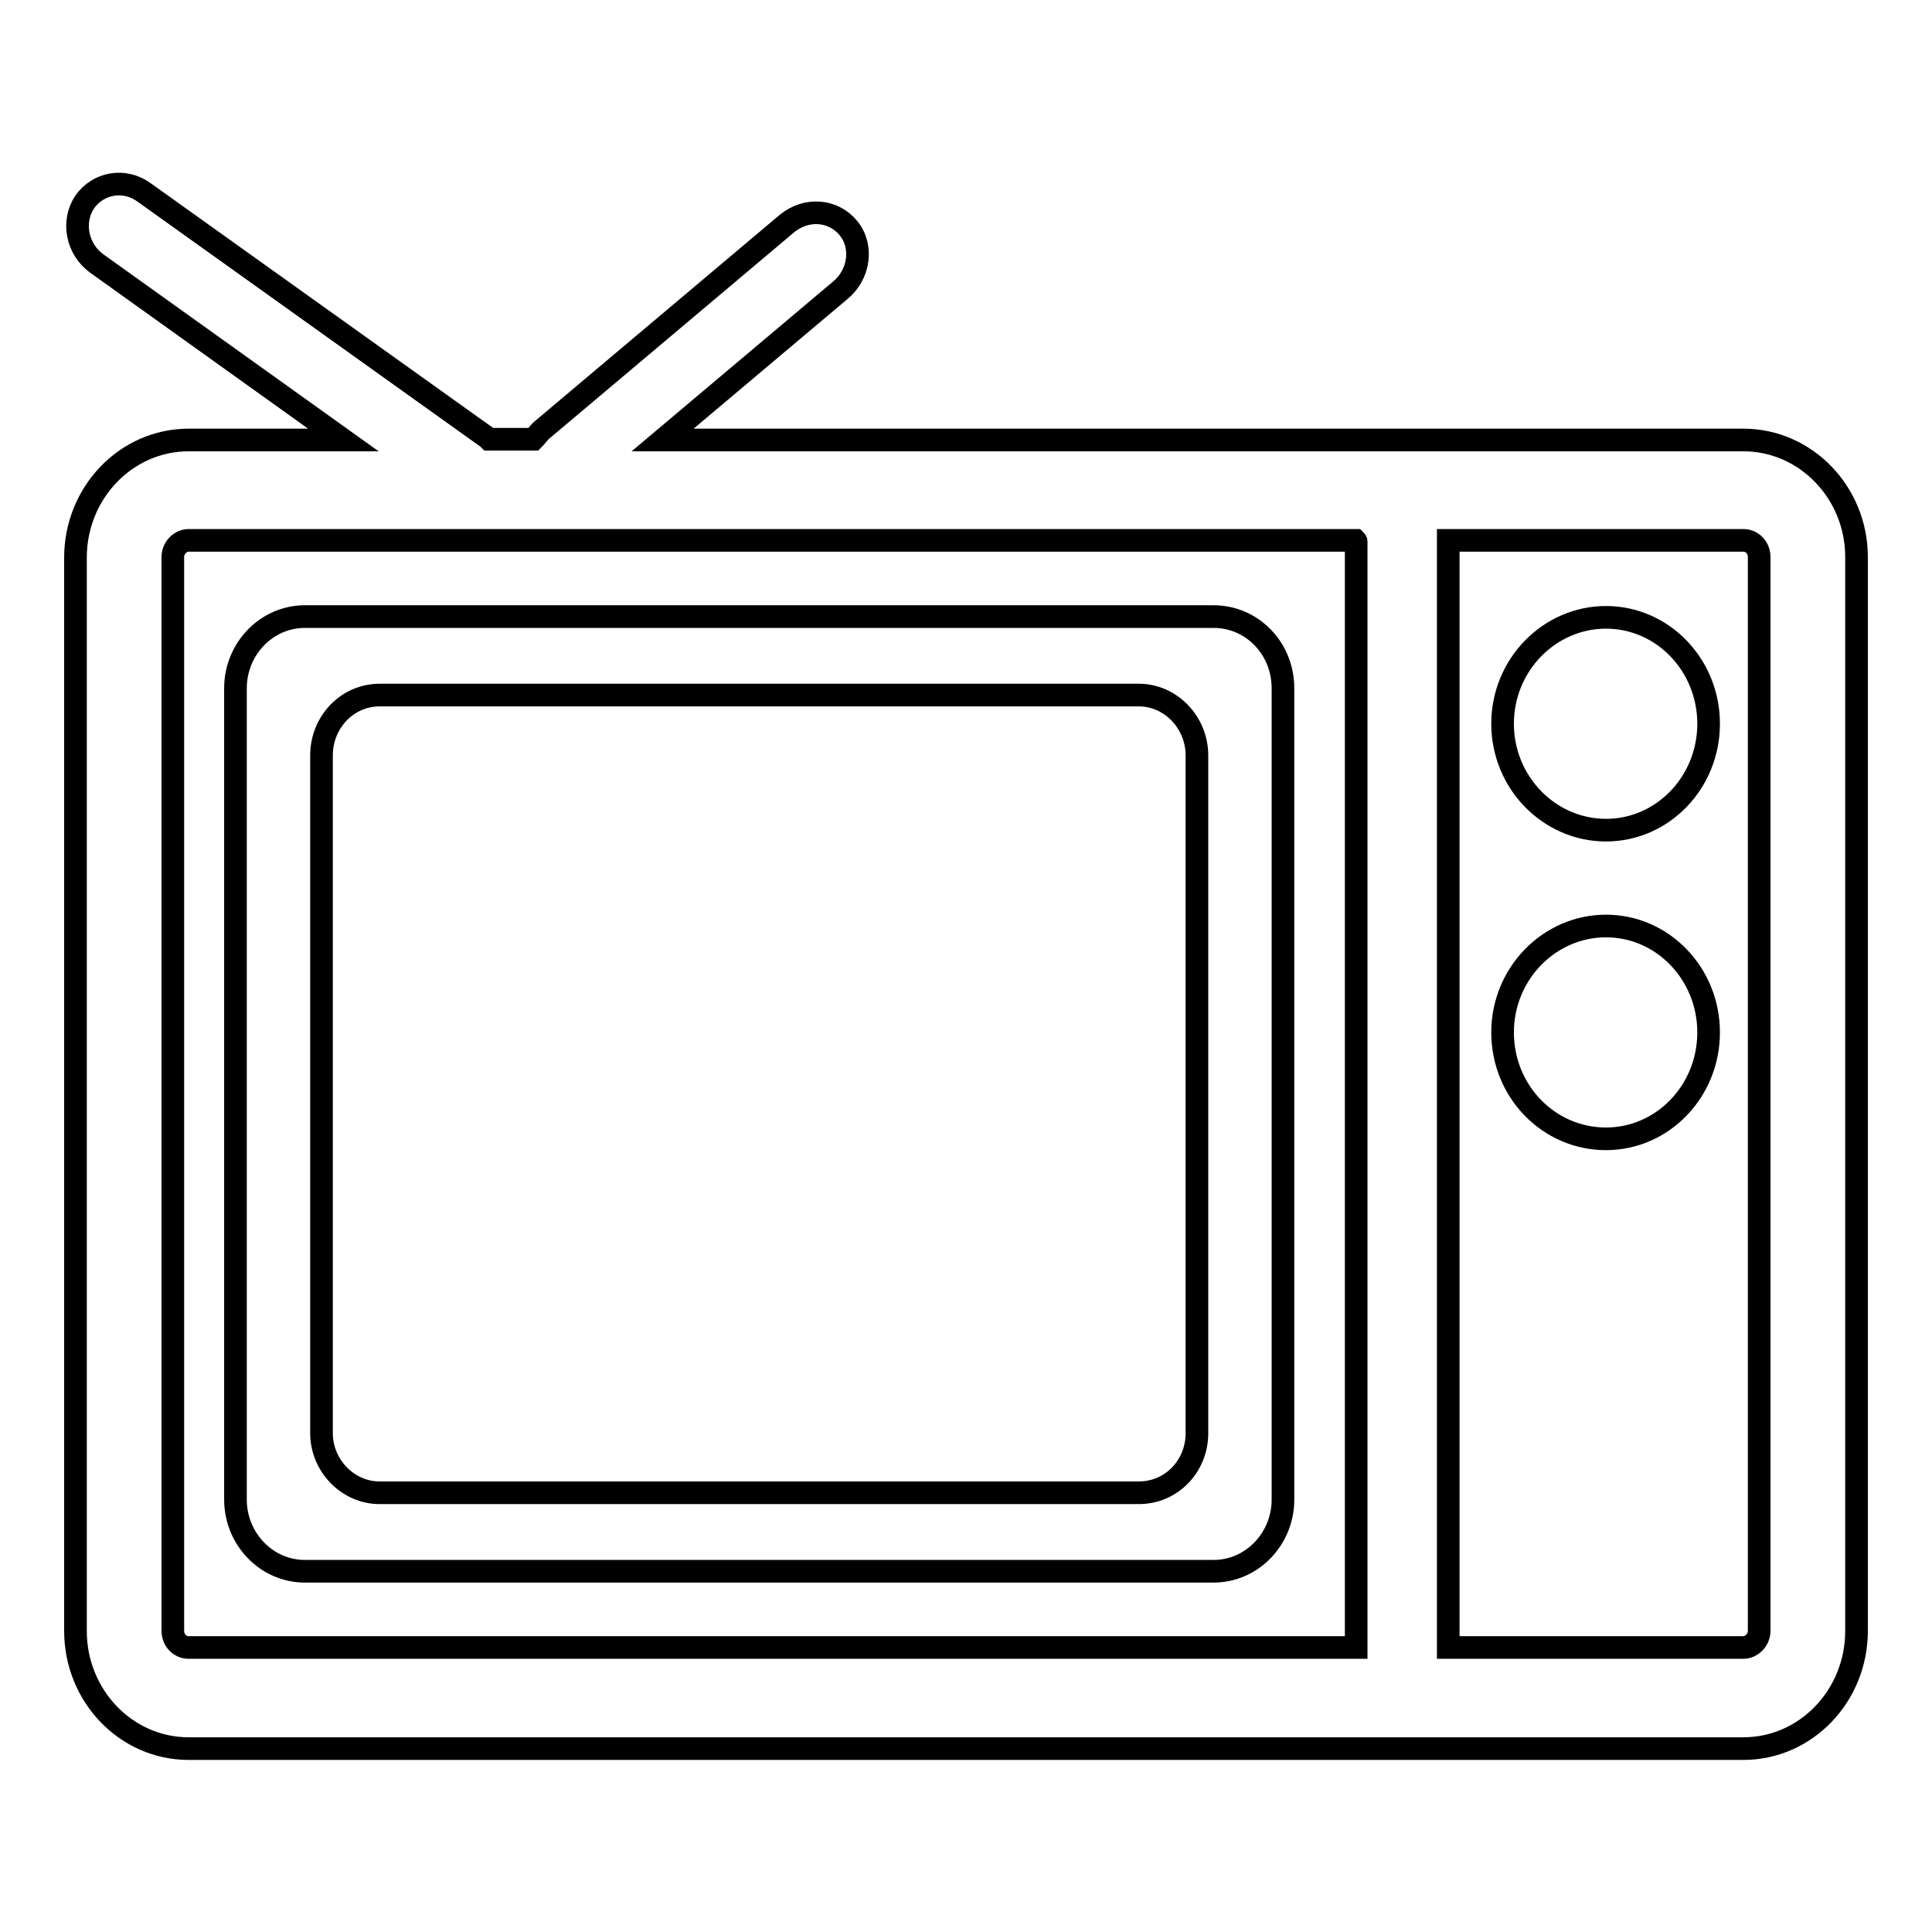
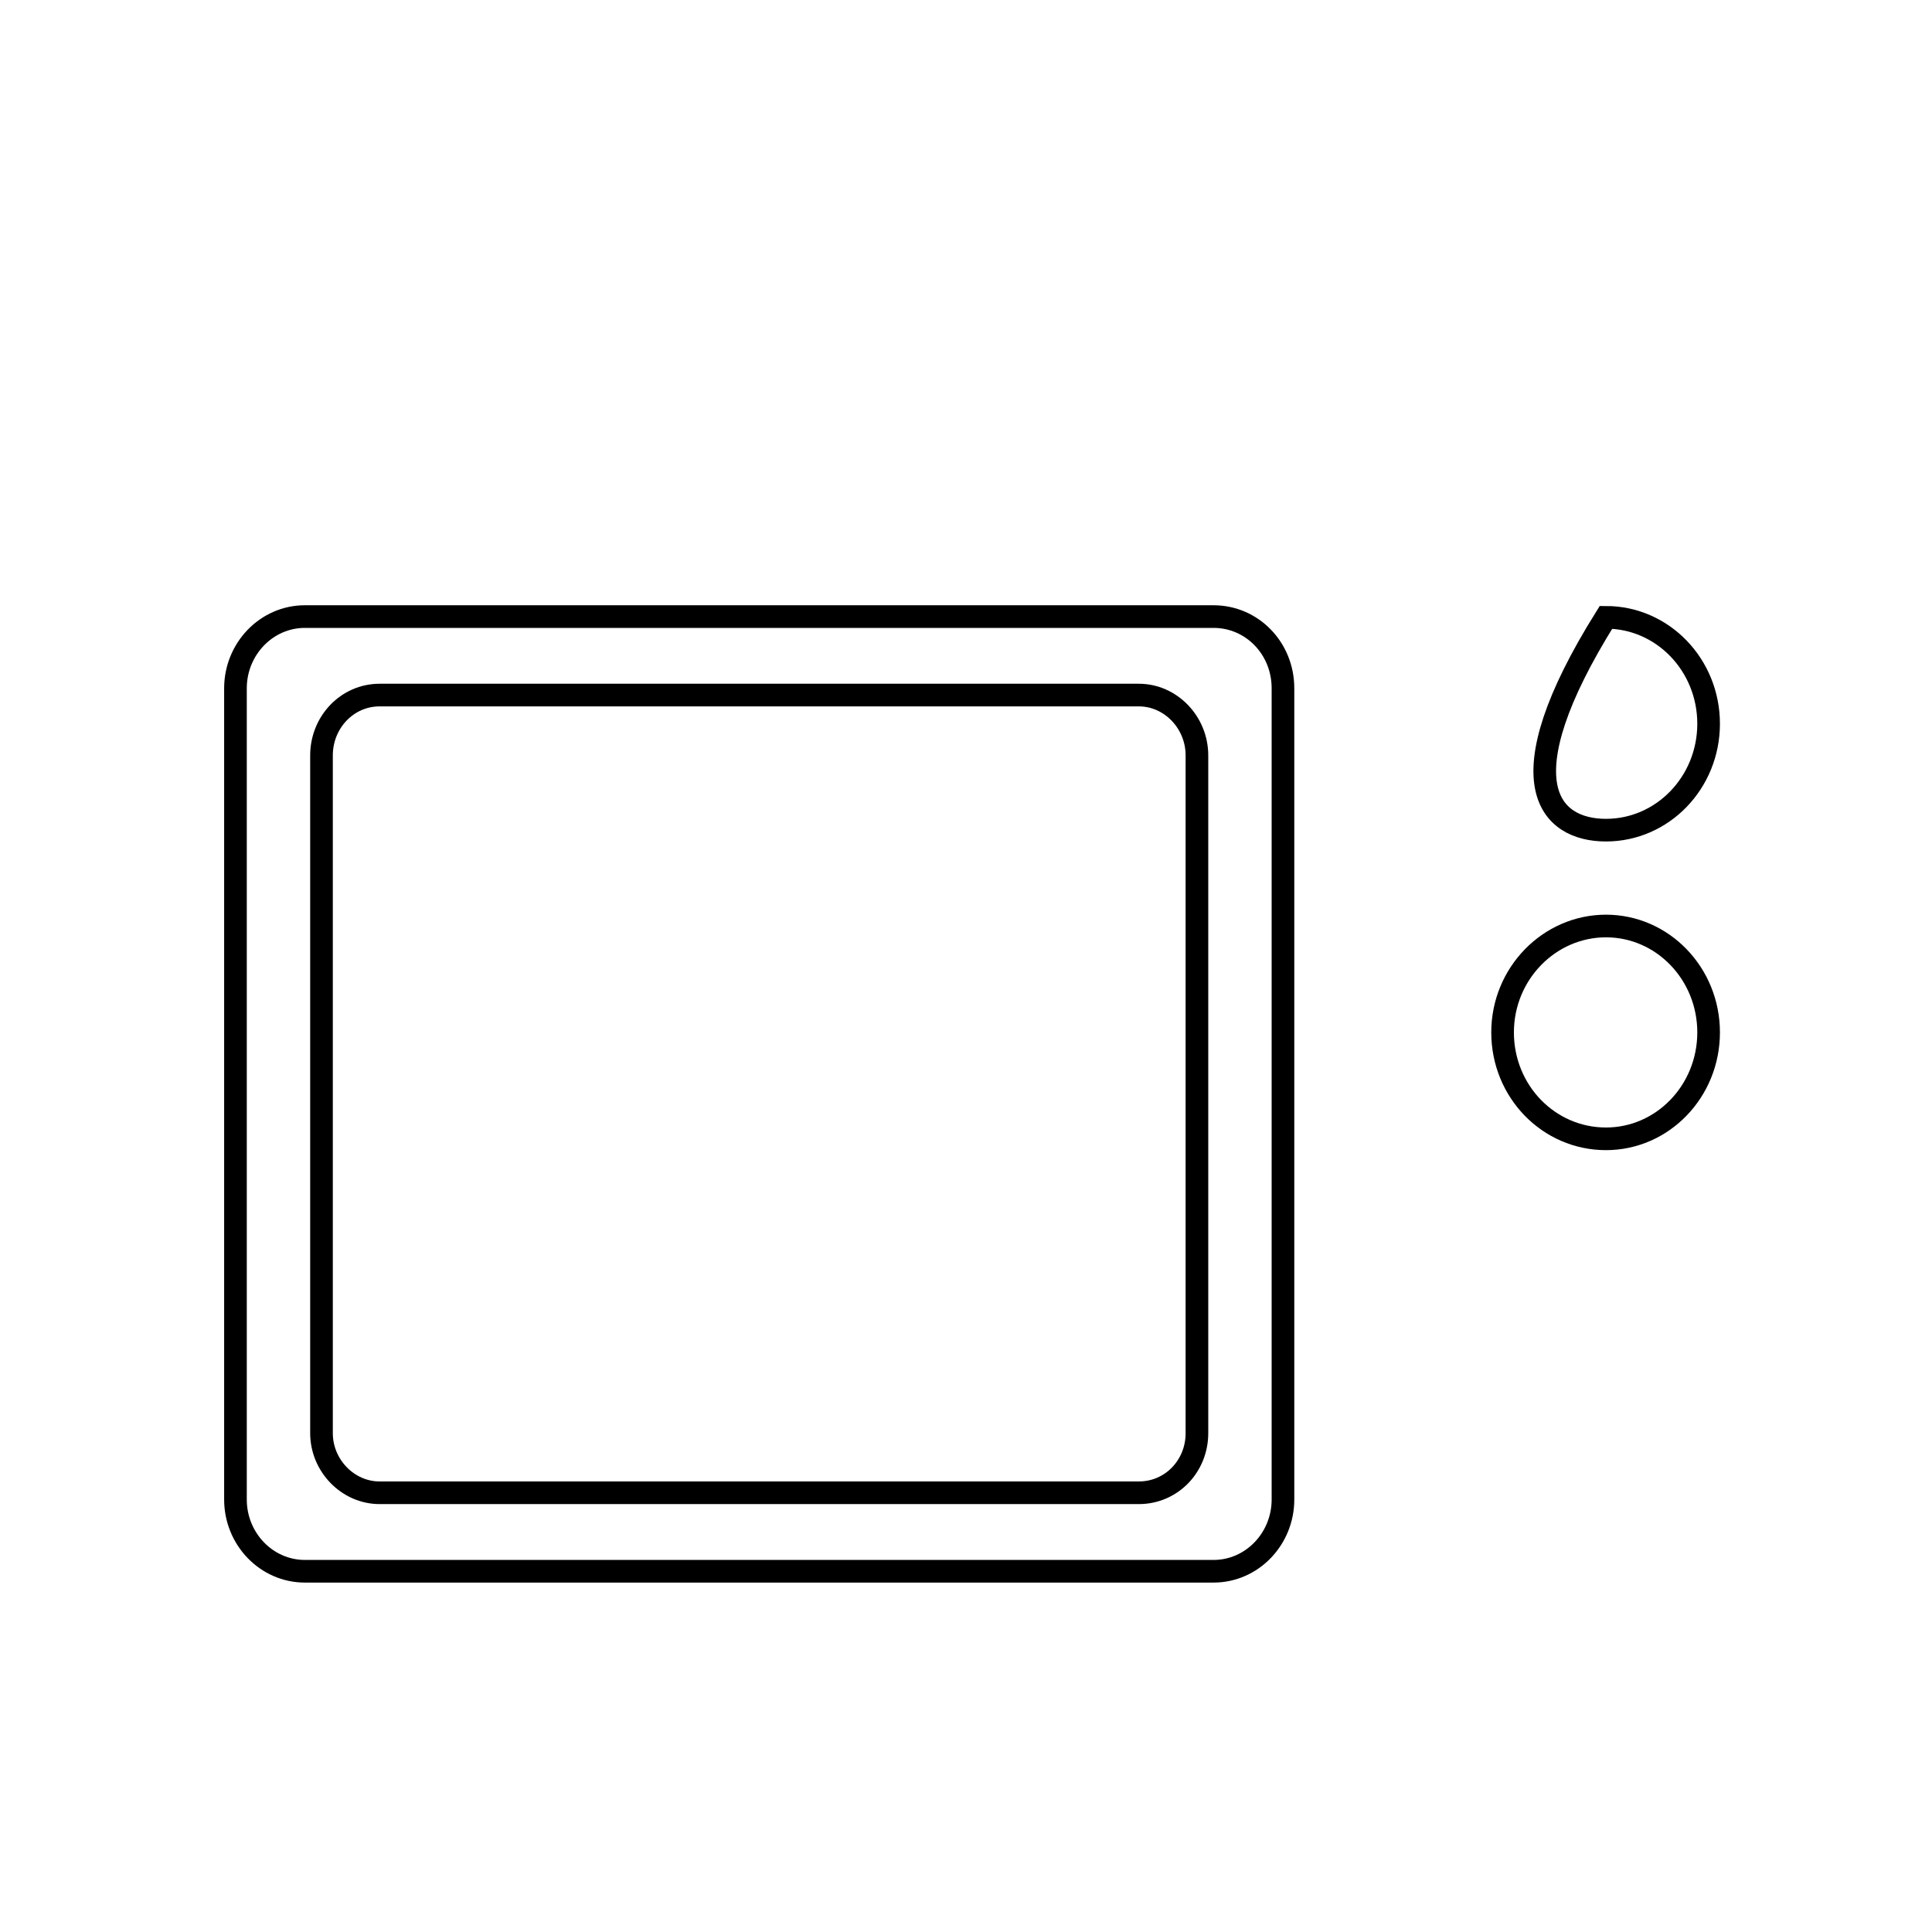
<svg xmlns="http://www.w3.org/2000/svg" version="1.1" x="0px" y="0px" viewBox="0 0 256 256" enable-background="new 0 0 256 256" xml:space="preserve">
  <g>
    <g>
      <path stroke-width="3" fill-opacity="0" stroke="#000000" d="M40.4,208.2h120.4c5.1,0,9.2-4.3,9.2-9.5V91.2c0-5.3-4.1-9.5-9.2-9.5H40.4c-5.1,0-9.2,4.3-9.2,9.5v107.5C31.2,203.9,35.3,208.2,40.4,208.2z M42.6,100.1c0-4.4,3.4-8,7.7-8h100.6c4.2,0,7.7,3.6,7.7,8v89.8c0,4.4-3.4,7.9-7.7,7.9H50.3c-4.2,0-7.7-3.6-7.7-7.9V100.1z" />
-       <path stroke-width="3" fill-opacity="0" stroke="#000000" d="M212.8,110c7.5,0,13.6-6.3,13.6-14.1c0-7.8-6.1-14.1-13.6-14.1c-7.5,0-13.7,6.3-13.7,14.1C199.1,103.7,205.3,110,212.8,110z" />
+       <path stroke-width="3" fill-opacity="0" stroke="#000000" d="M212.8,110c7.5,0,13.6-6.3,13.6-14.1c0-7.8-6.1-14.1-13.6-14.1C199.1,103.7,205.3,110,212.8,110z" />
      <path stroke-width="3" fill-opacity="0" stroke="#000000" d="M212.8,122.7c-7.5,0-13.7,6.3-13.7,14.1c0,7.8,6.1,14.1,13.7,14.1c7.5,0,13.6-6.3,13.6-14.1C226.4,129,220.3,122.7,212.8,122.7z" />
-       <path stroke-width="3" fill-opacity="0" stroke="#000000" d="M231,58.3H87.8l23.5-19.8c2.6-2.1,3.1-5.9,1.1-8.3s-5.5-2.7-8.1-0.6L71.9,56.9c-0.5,0.4-0.8,0.9-1.2,1.3h-5.9c-0.1-0.1-0.3-0.3-0.5-0.4L19.1,25.5c-2.6-1.9-6.1-1.3-7.9,1.3c-1.7,2.6-1,6.2,1.6,8.1l32.7,23.4h-5.4H27.2H25c-8.3,0-15,7-15,15.6v142.2c0,8.6,6.7,15.6,15,15.6H231c8.3,0,15-7,15-15.6V73.8C246,65.3,239.3,58.3,231,58.3z M179.7,71.8v146.5H25c-1.2,0-2.1-1-2.1-2.2V73.8c0-1.2,1-2.2,2.1-2.2h154.6C179.7,71.7,179.7,71.7,179.7,71.8z M233.1,216.1c0,1.2-1,2.2-2.1,2.2h-39.1V71.8c0-0.1,0-0.1,0-0.2H231c1.2,0,2.1,1,2.1,2.2L233.1,216.1L233.1,216.1z" />
    </g>
  </g>
</svg>